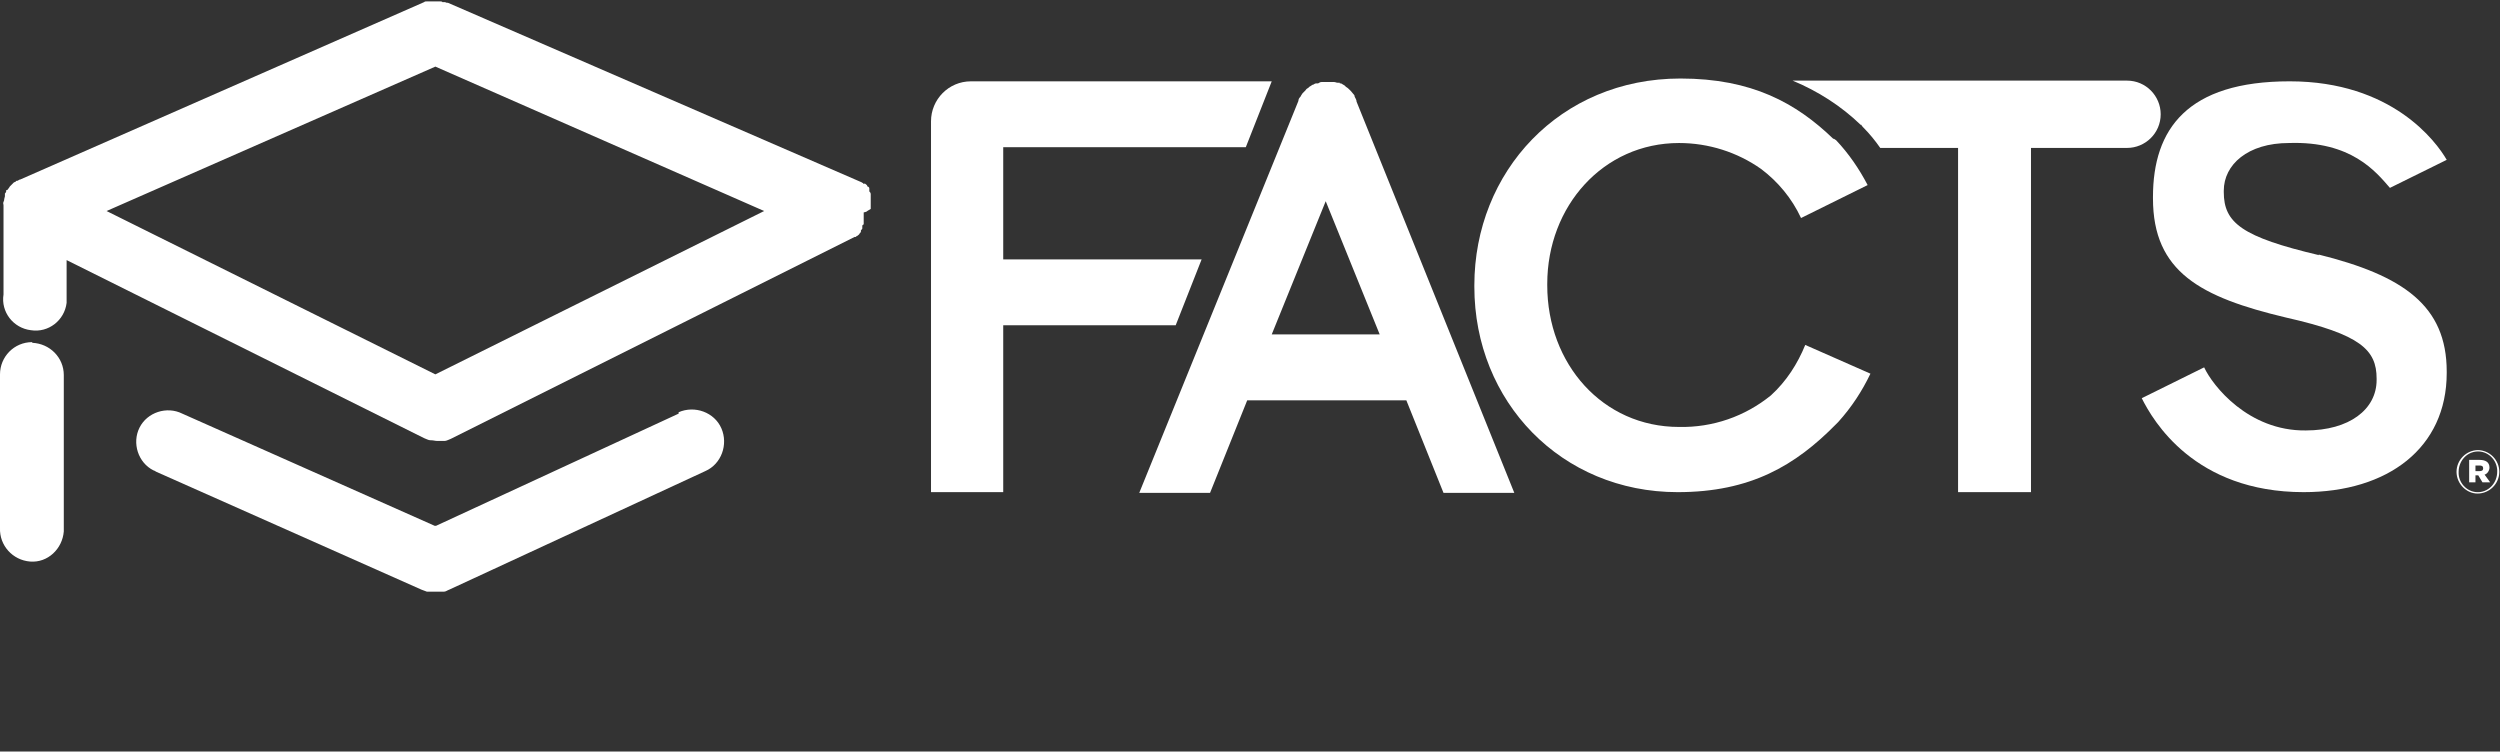
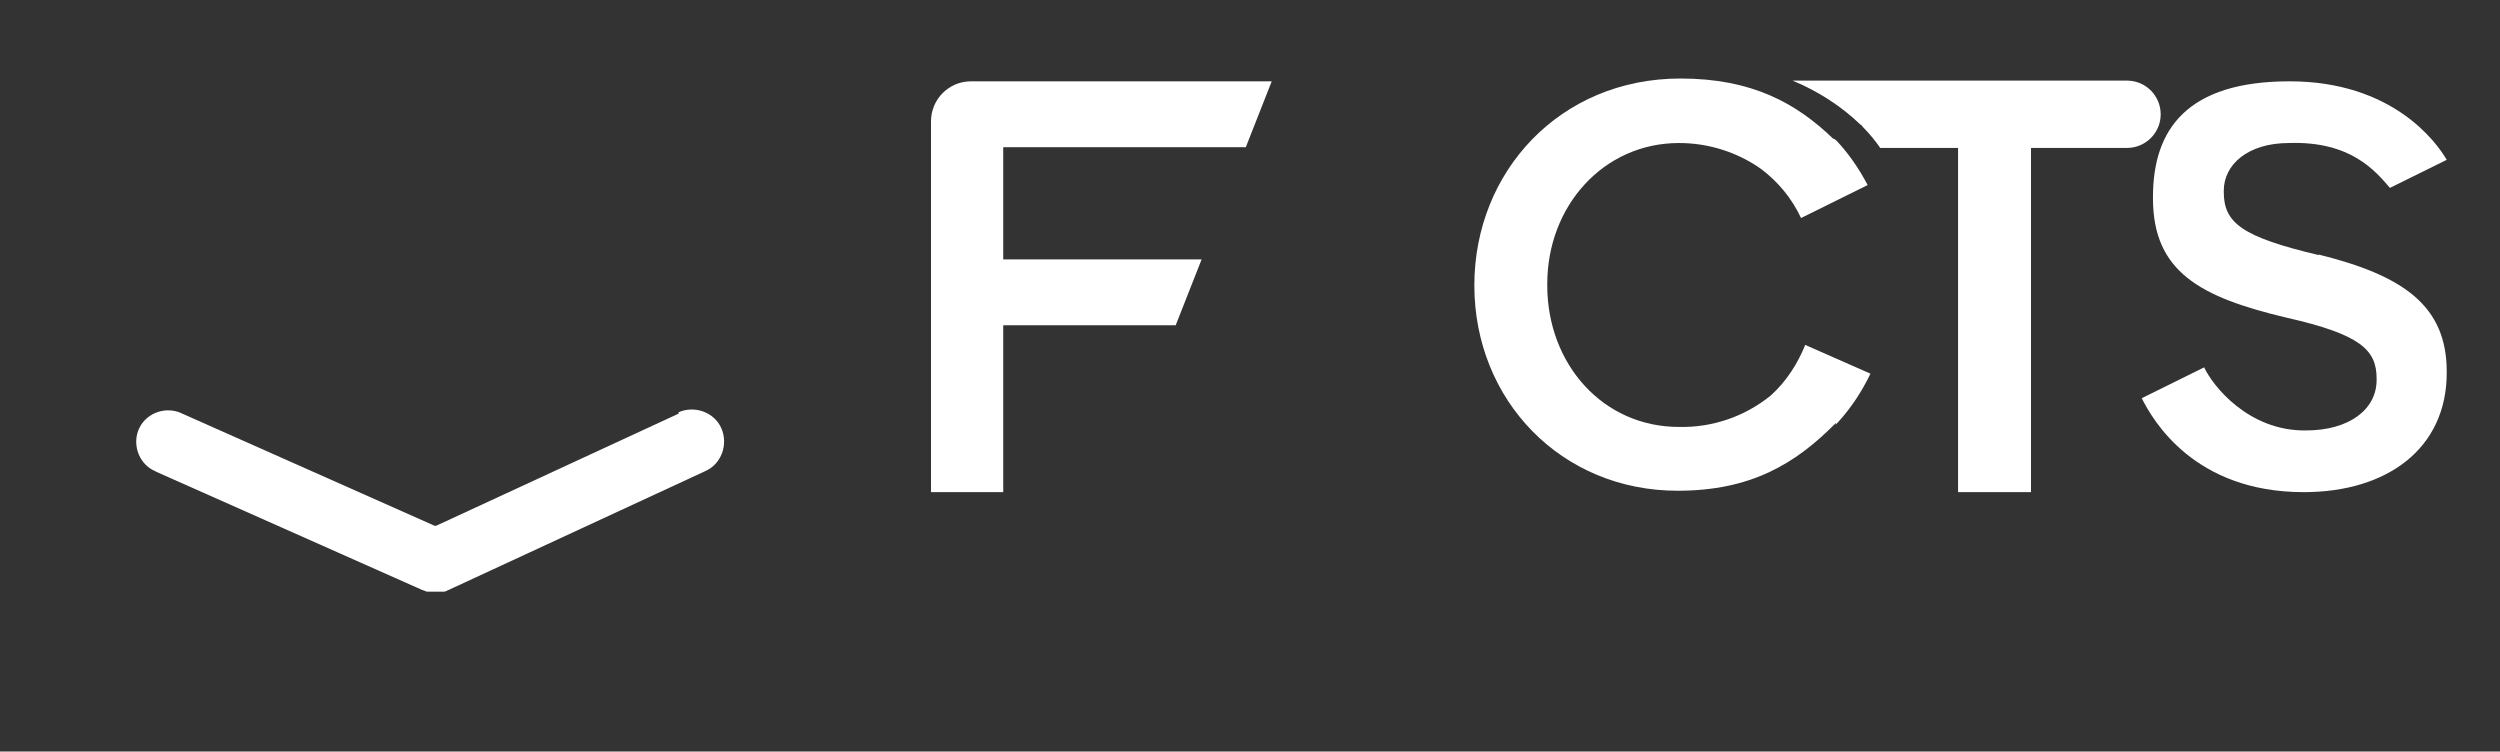
<svg xmlns="http://www.w3.org/2000/svg" id="Layer_1" version="1.1" viewBox="0 0 356.6 107.2">
  <rect x="0" y="0" width="356.6" height="107.2" fill="#333333" stroke="none" />
  <defs>
    <style>
      .st0 {
        fill: #fff;
      }
    </style>
  </defs>
-   <path class="st0" d="M200.6,57.1l5.3,13.2h10.1l-22.5-55.8h0c0-.3-.2-.5-.3-.8,0,0,0,0,0-.1-.2-.2-.3-.4-.5-.6l-.2-.2c-.1-.1-.3-.3-.5-.4l-.2-.2c-.2-.1-.3-.2-.5-.3h-.2c0-.1,0-.1,0-.1-.1,0-.2,0-.3,0-.2,0-.3-.1-.5-.1h-.4c0,0-.5,0-.5,0h-.9c-.2,0-.3.1-.5.2-.1,0-.2,0-.3,0h0c-.2,0-.3.2-.5.2l-.3.2c-.1,0-.2.2-.4.3s-.2.2-.3.3-.2.2-.3.3-.2.2-.3.4-.1.2-.2.3-.2.3-.2.5h0c0,0-22.7,55.9-22.7,55.9h10.1l5.3-13.2h23ZM189.1,28.7l7.7,19h-15.4l7.7-19Z" />
-   <path class="st0" d="M355.1,66.7c0-.8-.6-1.1-1.4-1.1h-1.5v3.2h.9v-1h.4l.6,1h1.1l-.8-1.1c.4-.1.7-.6.7-1ZM353.7,67.2h-.6v-.8h.6c.3,0,.5.1.5.4s-.2.4-.5.4Z" />
-   <path class="st0" d="M353.5,64.2c-1.7,0-3.1,1.4-3.1,3.1h0c0,1.7,1.4,3.1,3,3.1,0,0,0,0,0,0,1.7,0,3.1-1.4,3.1-3.1h0c0-1.7-1.4-3.1-3.1-3.1,0,0,0,0,0,0ZM356.2,67.3c0,1.5-1.1,2.8-2.6,2.9s-2.8-1.1-2.9-2.6c0-.1,0-.2,0-.3h0c0-1.5,1.1-2.8,2.6-2.9s2.8,1.1,2.9,2.6c0,.1,0,.2,0,.3Z" />
-   <path class="st0" d="M261.8,60.6h0l.4-.4h0c1.9-2.1,3.4-4.4,4.6-6.9l-9.3-4.1c-1.1,2.7-2.7,5.2-4.9,7.2-3.7,3-8.3,4.6-13.1,4.5-10.9,0-18.8-9-18.8-20.2v-.2c0-11.1,8-20.1,18.8-20.1,4.2,0,8.3,1.3,11.7,3.7,2.4,1.8,4.4,4.2,5.7,7l9.5-4.7c-1.2-2.3-2.7-4.5-4.5-6.4h0l-.3-.2h-.1c-5.3-5.1-11.6-8.6-21.8-8.6-17.2,0-29.4,13.3-29.4,29.5v.2c0,16.4,12.4,29.3,29,29.3,10.4,0,16.8-3.8,22.6-9.7Z" />
+   <path class="st0" d="M261.8,60.6h0l.4-.4h0c1.9-2.1,3.4-4.4,4.6-6.9l-9.3-4.1c-1.1,2.7-2.7,5.2-4.9,7.2-3.7,3-8.3,4.6-13.1,4.5-10.9,0-18.8-9-18.8-20.2v-.2c0-11.1,8-20.1,18.8-20.1,4.2,0,8.3,1.3,11.7,3.7,2.4,1.8,4.4,4.2,5.7,7l9.5-4.7c-1.2-2.3-2.7-4.5-4.5-6.4h0l-.3-.2h-.1c-5.3-5.1-11.6-8.6-21.8-8.6-17.2,0-29.4,13.3-29.4,29.5c0,16.4,12.4,29.3,29,29.3,10.4,0,16.8-3.8,22.6-9.7Z" />
  <path class="st0" d="M171.4,37h-28.3v-16h34.6l3.7-9.4h-42.9c-3.2,0-5.7,2.6-5.7,5.7h0v52.9h10.3v-23.8h24.6l3.7-9.4Z" />
  <path class="st0" d="M330.8,36.4c-11-2.6-13.6-4.6-13.6-9v-.2c0-3.7,3.4-6.8,9.3-6.8,8.9-.3,12.4,4.1,14.4,6.4l8.1-4c-1.5-2.6-7.8-11.2-22.4-11.2s-19.5,6.8-19.5,16.5v.2c0,10.5,6.8,14.1,19,17,10.6,2.4,12.9,4.6,12.9,8.7v.2c0,4.2-3.9,7.2-10.1,7.2-8.2.1-13.3-6.4-14.5-9l-8.9,4.4c1.6,3.2,7.5,13.4,23.1,13.4,12,0,20.4-6.3,20.4-17v-.2c0-9.4-6.2-13.7-18.3-16.7Z" />
  <path class="st0" d="M279.3,70.2h10.4V21.1h13.7c2.6,0,4.8-2.1,4.8-4.8,0-2.6-2.1-4.8-4.8-4.8h-47.7c3.6,1.5,6.9,3.6,9.7,6.3h.1c0,.1.3.4.3.4h0c.9.9,1.7,1.9,2.4,2.9h11.1v49.1Z" />
-   <path class="st0" d="M124.2,29.8h0v-.2s0,0,0-.1v-.5h0v-.2h0v-.3s0-.1,0-.1v-.2c0,0,0,0,0-.1h0v-.2h0v-.2h0c0-.2-.1-.3-.2-.4h0c0-.1,0-.2,0-.2h0c0-.1,0-.2,0-.2h0c0-.2-.1-.2-.2-.3,0,0,0,0,0,0,0,0,0,0,0,0h-.1c0-.1,0-.1,0-.1h0c0-.1-.2-.2-.3-.3h-.3c0-.1,0-.1,0-.1h0c0,0-.1,0-.2-.1L63.9.4h0c-.1,0-.3,0-.4-.1h-.4c0-.1-.3-.1-.3-.1h-1.9c-.2,0-.3,0-.4.1h0L2.9,25.6c-.2,0-.3.2-.5.2h-.1c0,.1-.2.2-.3.2l-.2.2-.2.2-.2.2c0,0-.1.2-.2.3s-.1.2-.2.2h-.1c0,.3-.1.4-.2.5,0,0,0,.1,0,.2,0,0,0,.1,0,.2,0,0,0,0,0,0,0,.1-.1.3-.1.4,0,.1,0,.2-.1.4s0,.3,0,.5c0,.1,0,.3,0,.4v12.3c-.4,2.5,1.4,4.8,3.9,5.1,2.5.4,4.8-1.4,5.1-3.9,0-.4,0-.9,0-1.3v-4.8h0l51,25.4h0c.3.1.6.3.9.3h.1c.3,0,.6.1.9.1h0c.3,0,.6,0,.9,0h.1c.3,0,.6-.2.9-.3h0l57.6-28.8s0,0,.1,0h.1c0-.1.2-.2.3-.2h0c0,0,0-.1,0-.1h.1c0,0,0,0,0,0h0c.1-.2.2-.3.3-.4h0c0-.1,0-.2,0-.2,0-.1.2-.2.2-.3h0c0-.1,0-.1,0-.2h0v-.2c0,0,0-.1.2-.2,0,0,0,0,0,0h0s0,0,0-.1c0,0,0,0,0-.1v-.2c0,0,0-.1,0-.1,0,0,0-.1,0-.2h0v-.2s0,0,0-.1h0c0-.2,0-.3,0-.3v-.4s.5-.1.5-.2ZM62.1,53.4L15.2,30.1,62.1,9.5l46.9,20.6-46.9,23.3Z" />
  <path class="st0" d="M96.8,59l-34.6,16h-.2l-36-16c-2.2-1.1-5-.2-6.1,2-1.1,2.2-.2,5,2,6.1.1,0,.2.1.4.2l37.8,16.8h0c.3.1.5.2.8.3h.3c.2,0,.5,0,.7,0h.3c.3,0,.5,0,.8,0h.3c.3,0,.5-.2.8-.3h0l36.5-16.9c2.3-1,3.3-3.8,2.3-6.1-1-2.3-3.8-3.3-6.1-2.3Z" />
-   <path class="st0" d="M4.6,48.8C2,48.8,0,50.9,0,53.4c0,0,0,0,0,0v21.9c-.1,2.5,1.8,4.6,4.3,4.8s4.6-1.8,4.8-4.3c0-.1,0-.3,0-.4v-21.9c0-2.5-2-4.5-4.5-4.6Z" />
</svg>